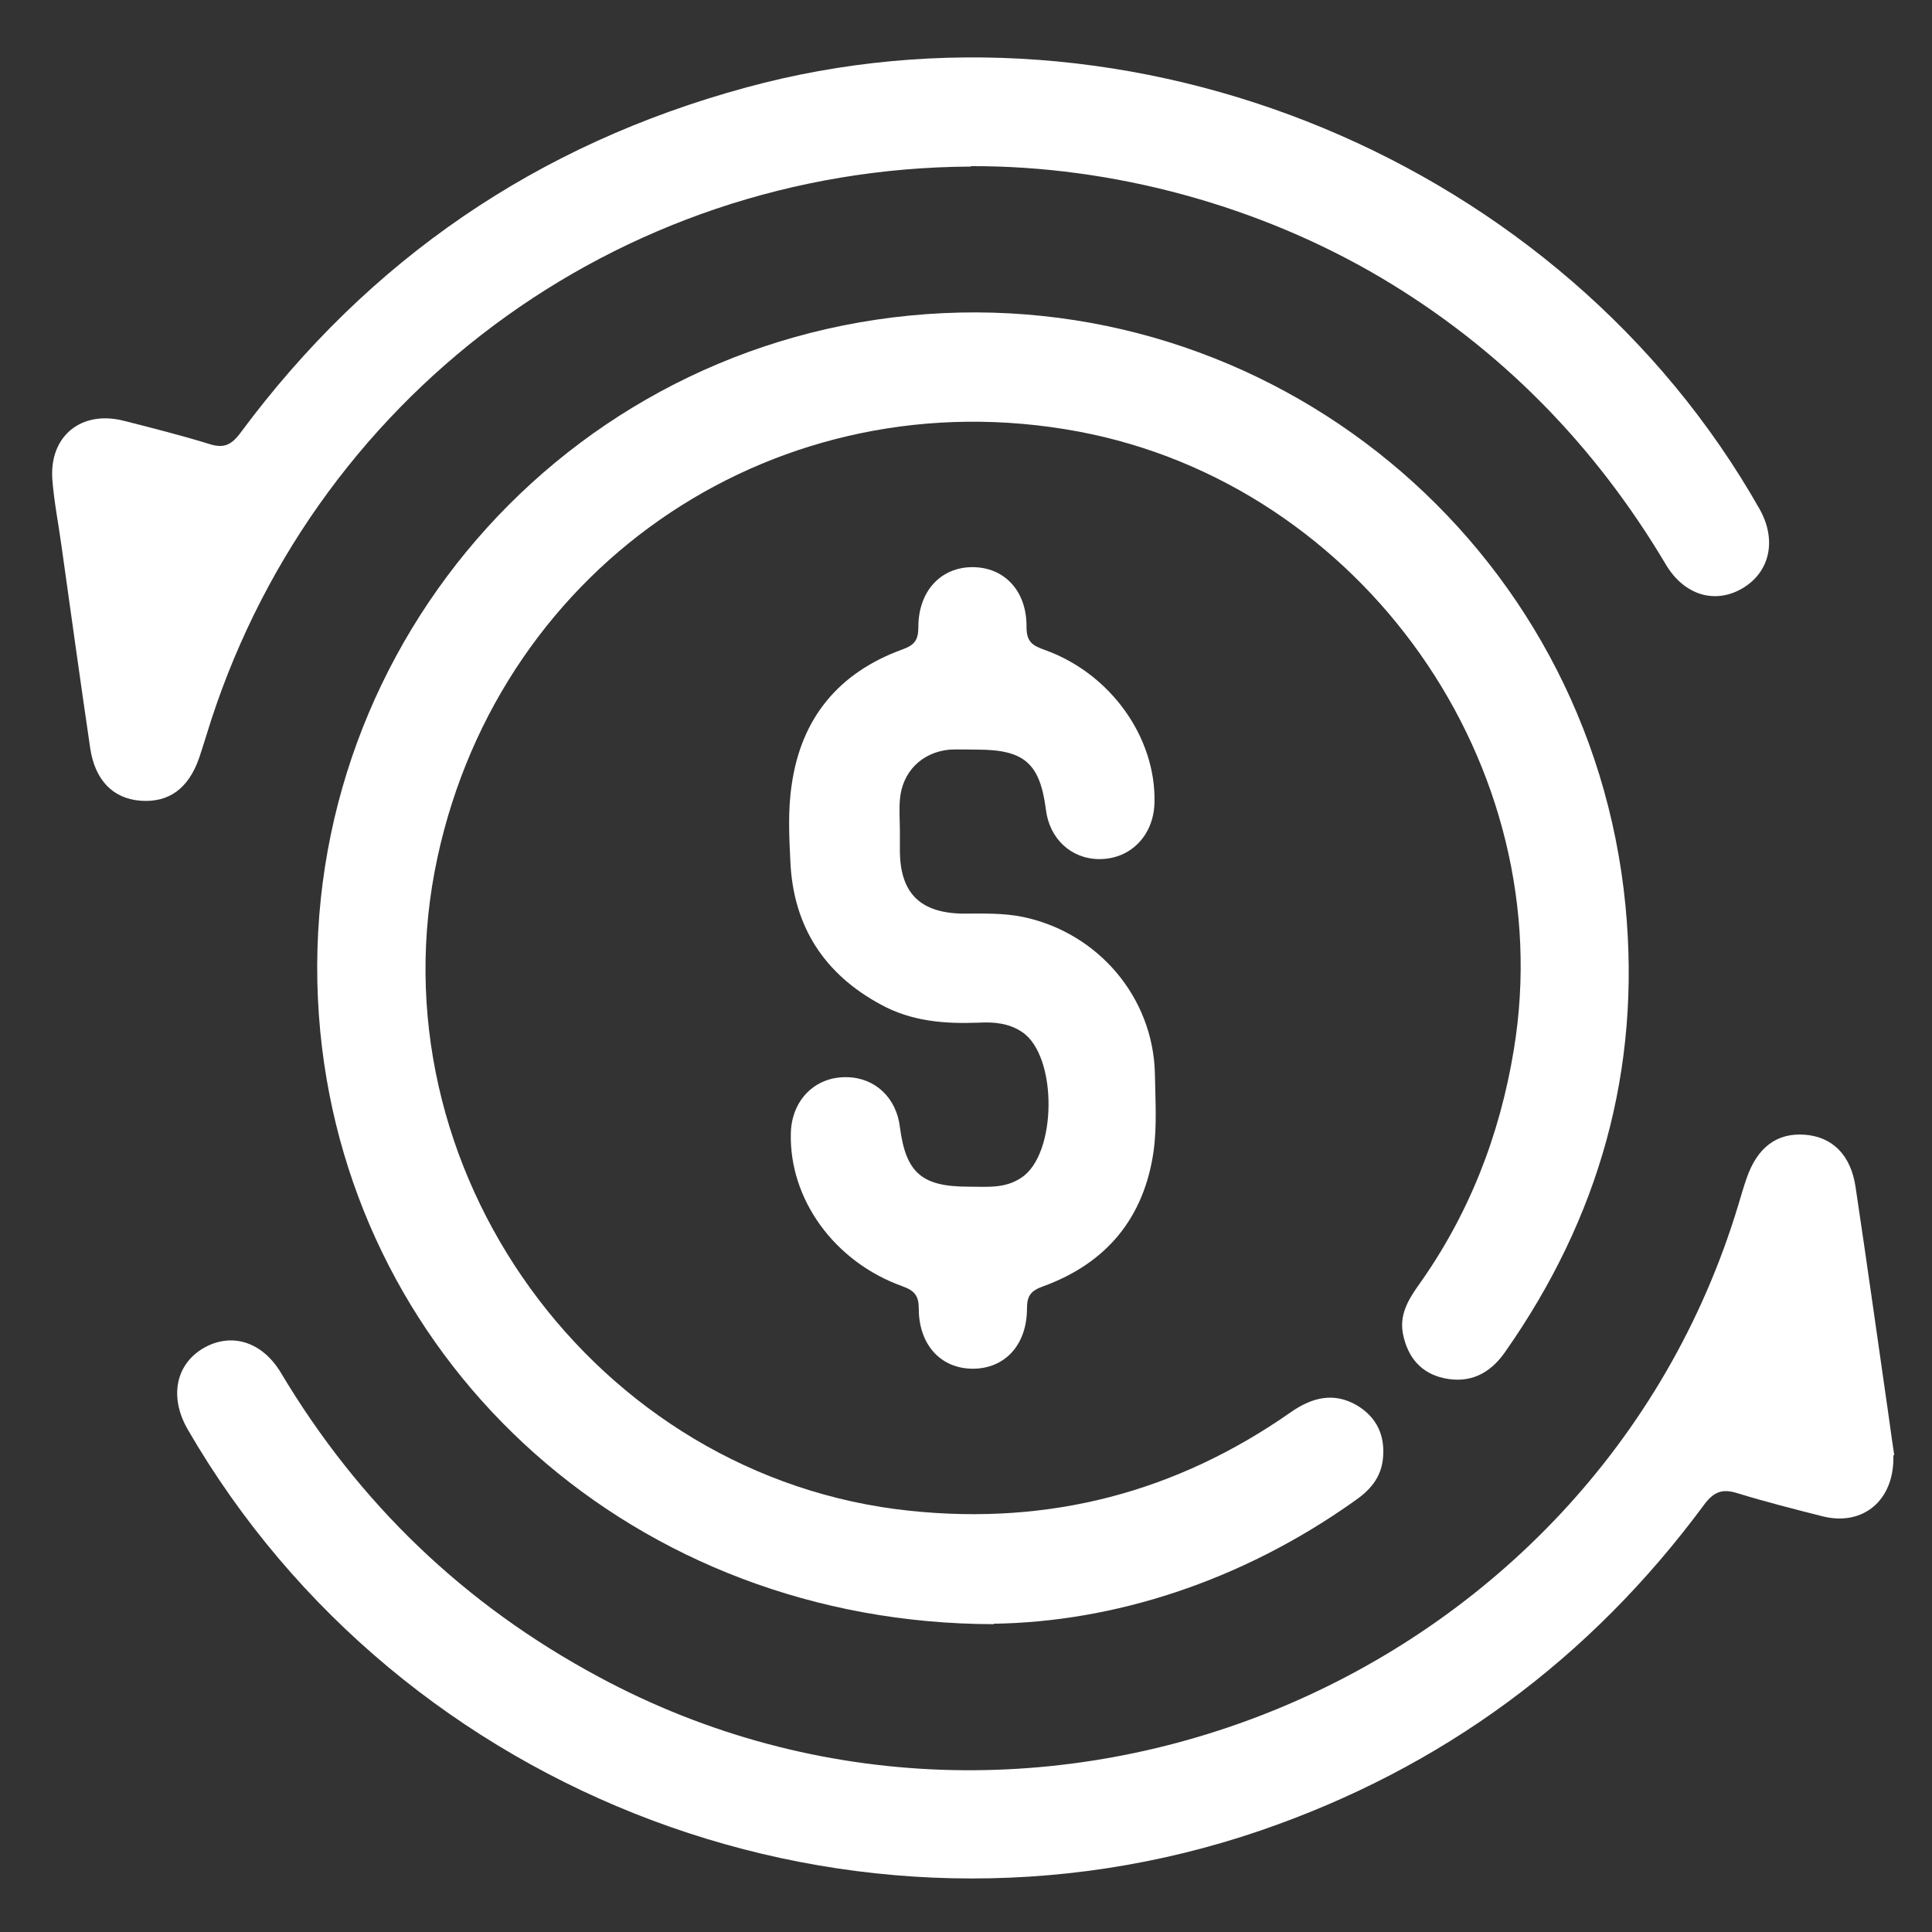
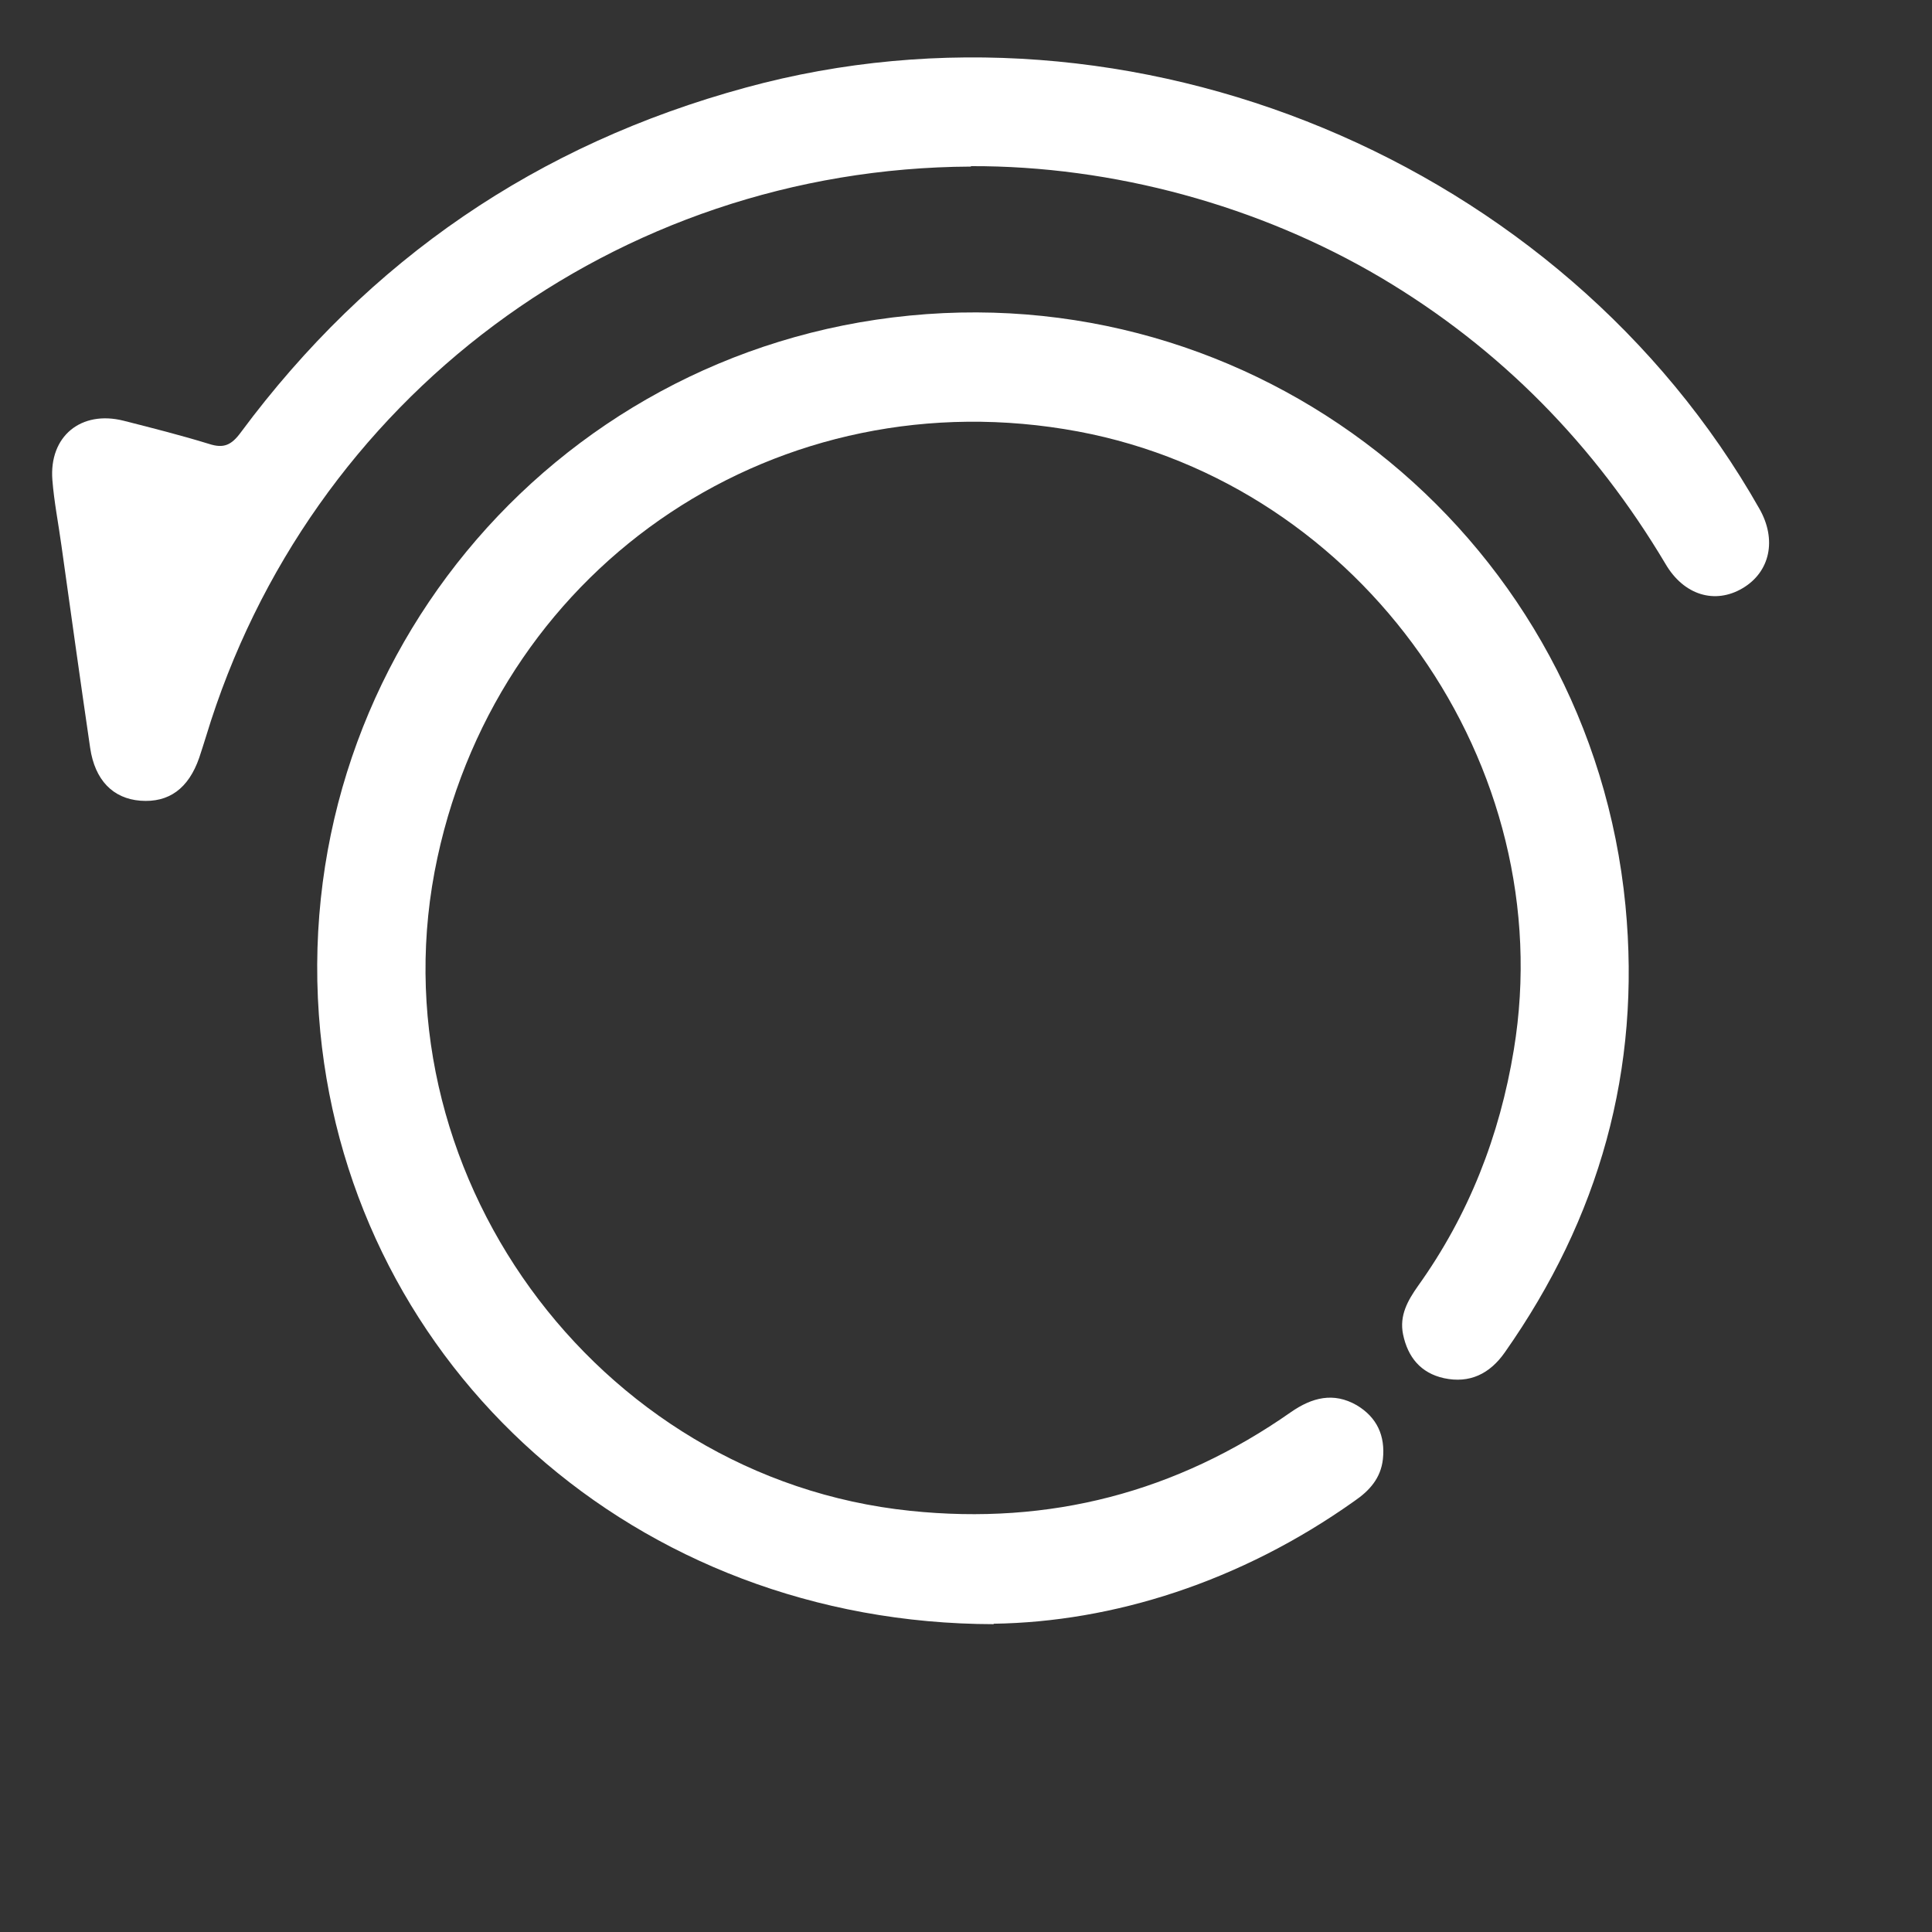
<svg xmlns="http://www.w3.org/2000/svg" id="Layer_1" data-name="Layer 1" viewBox="0 0 45 45">
  <rect x="0" y="0" width="45" height="45" fill="#333333" stroke="none" />
  <defs>
    <style> .cls-1 { fill: #fff; stroke-width: 0px; } </style>
  </defs>
  <path class="cls-1" d="M23.15,37.83c-8.35-.01-14.93-5.98-15.69-13.8-.81-8.41,5.32-15.86,13.73-16.68,8.39-.82,15.85,5.32,16.67,13.74.37,3.82-.61,7.28-2.81,10.41-.35.5-.82.73-1.42.6-.54-.12-.84-.49-.95-1.02-.09-.44.11-.79.35-1.13,1.18-1.65,1.9-3.49,2.23-5.5,1.09-6.61-3.52-13.16-10.15-14.4-6.93-1.29-13.43,3.03-14.92,9.92-1.57,7.24,3.67,14.46,11.01,15.22,3.25.34,6.2-.43,8.87-2.3.49-.34.99-.47,1.53-.16.47.28.67.71.61,1.26-.05.44-.31.73-.66.97-2.66,1.89-5.63,2.82-8.41,2.86Z" />
-   <path class="cls-1" d="M44.1,33.9c.03,1.05-.71,1.65-1.64,1.42-.67-.17-1.34-.34-1.99-.54-.35-.11-.55-.04-.78.27-2.66,3.6-6.11,6.14-10.34,7.59-9.42,3.22-20-.74-24.98-9.35-.43-.75-.28-1.51.37-1.89.64-.37,1.36-.16,1.8.57,1.82,3.05,4.28,5.41,7.41,7.09,10.2,5.49,23.19.12,26.54-11,.06-.2.12-.41.19-.61.25-.73.71-1.07,1.36-1.02.64.05,1.07.47,1.18,1.22.27,1.8.52,3.6.78,5.4.04.31.09.63.12.84Z" />
  <path class="cls-1" d="M22.61,3.88c-8.25.04-15.42,5.39-17.81,13.27-.05.17-.11.34-.16.5-.25.72-.71,1.05-1.37,1-.64-.05-1.06-.48-1.17-1.23-.23-1.57-.45-3.15-.67-4.72-.07-.51-.17-1.01-.21-1.52-.08-1.02.67-1.63,1.66-1.38.67.17,1.34.34,1.99.54.34.11.52.03.74-.27,2.99-4.03,6.91-6.71,11.76-8.03,9-2.46,19.02,1.71,23.61,9.81.41.72.25,1.47-.39,1.85-.64.38-1.37.17-1.8-.57-1.65-2.77-3.84-5.01-6.62-6.66-2.84-1.68-6.24-2.61-9.55-2.6Z" />
-   <path class="cls-1" d="M20.96,19.38c0,.14,0,.28,0,.42,0,1,.47,1.46,1.45,1.48.48,0,.95-.02,1.43.08,1.74.37,3.02,1.87,3.06,3.65.01.6.05,1.21-.03,1.8-.22,1.55-1.09,2.61-2.57,3.15-.28.1-.38.21-.38.52,0,.85-.52,1.4-1.26,1.4-.74,0-1.26-.55-1.26-1.4,0-.3-.1-.42-.38-.52-1.59-.57-2.64-2.03-2.6-3.57.02-.77.57-1.32,1.31-1.3.65.01,1.15.48,1.23,1.16.14,1.07.51,1.39,1.6,1.39.42,0,.85.05,1.23-.21.83-.54.85-2.83.02-3.39-.31-.21-.66-.24-1.02-.22-.79.03-1.56-.03-2.27-.42-1.32-.71-2.04-1.82-2.11-3.32-.03-.6-.06-1.21.03-1.8.22-1.55,1.09-2.61,2.57-3.15.28-.1.38-.21.38-.52,0-.85.53-1.4,1.26-1.4.74,0,1.27.55,1.26,1.4,0,.35.15.43.43.53,1.53.55,2.59,2.04,2.55,3.56-.02.77-.57,1.32-1.3,1.31-.65-.01-1.15-.48-1.23-1.16-.14-1.07-.5-1.39-1.6-1.39-.21,0-.43-.01-.64,0-.65.06-1.11.52-1.16,1.17-.02.25,0,.49,0,.74,0,0,0,0,0,0Z" />
</svg>